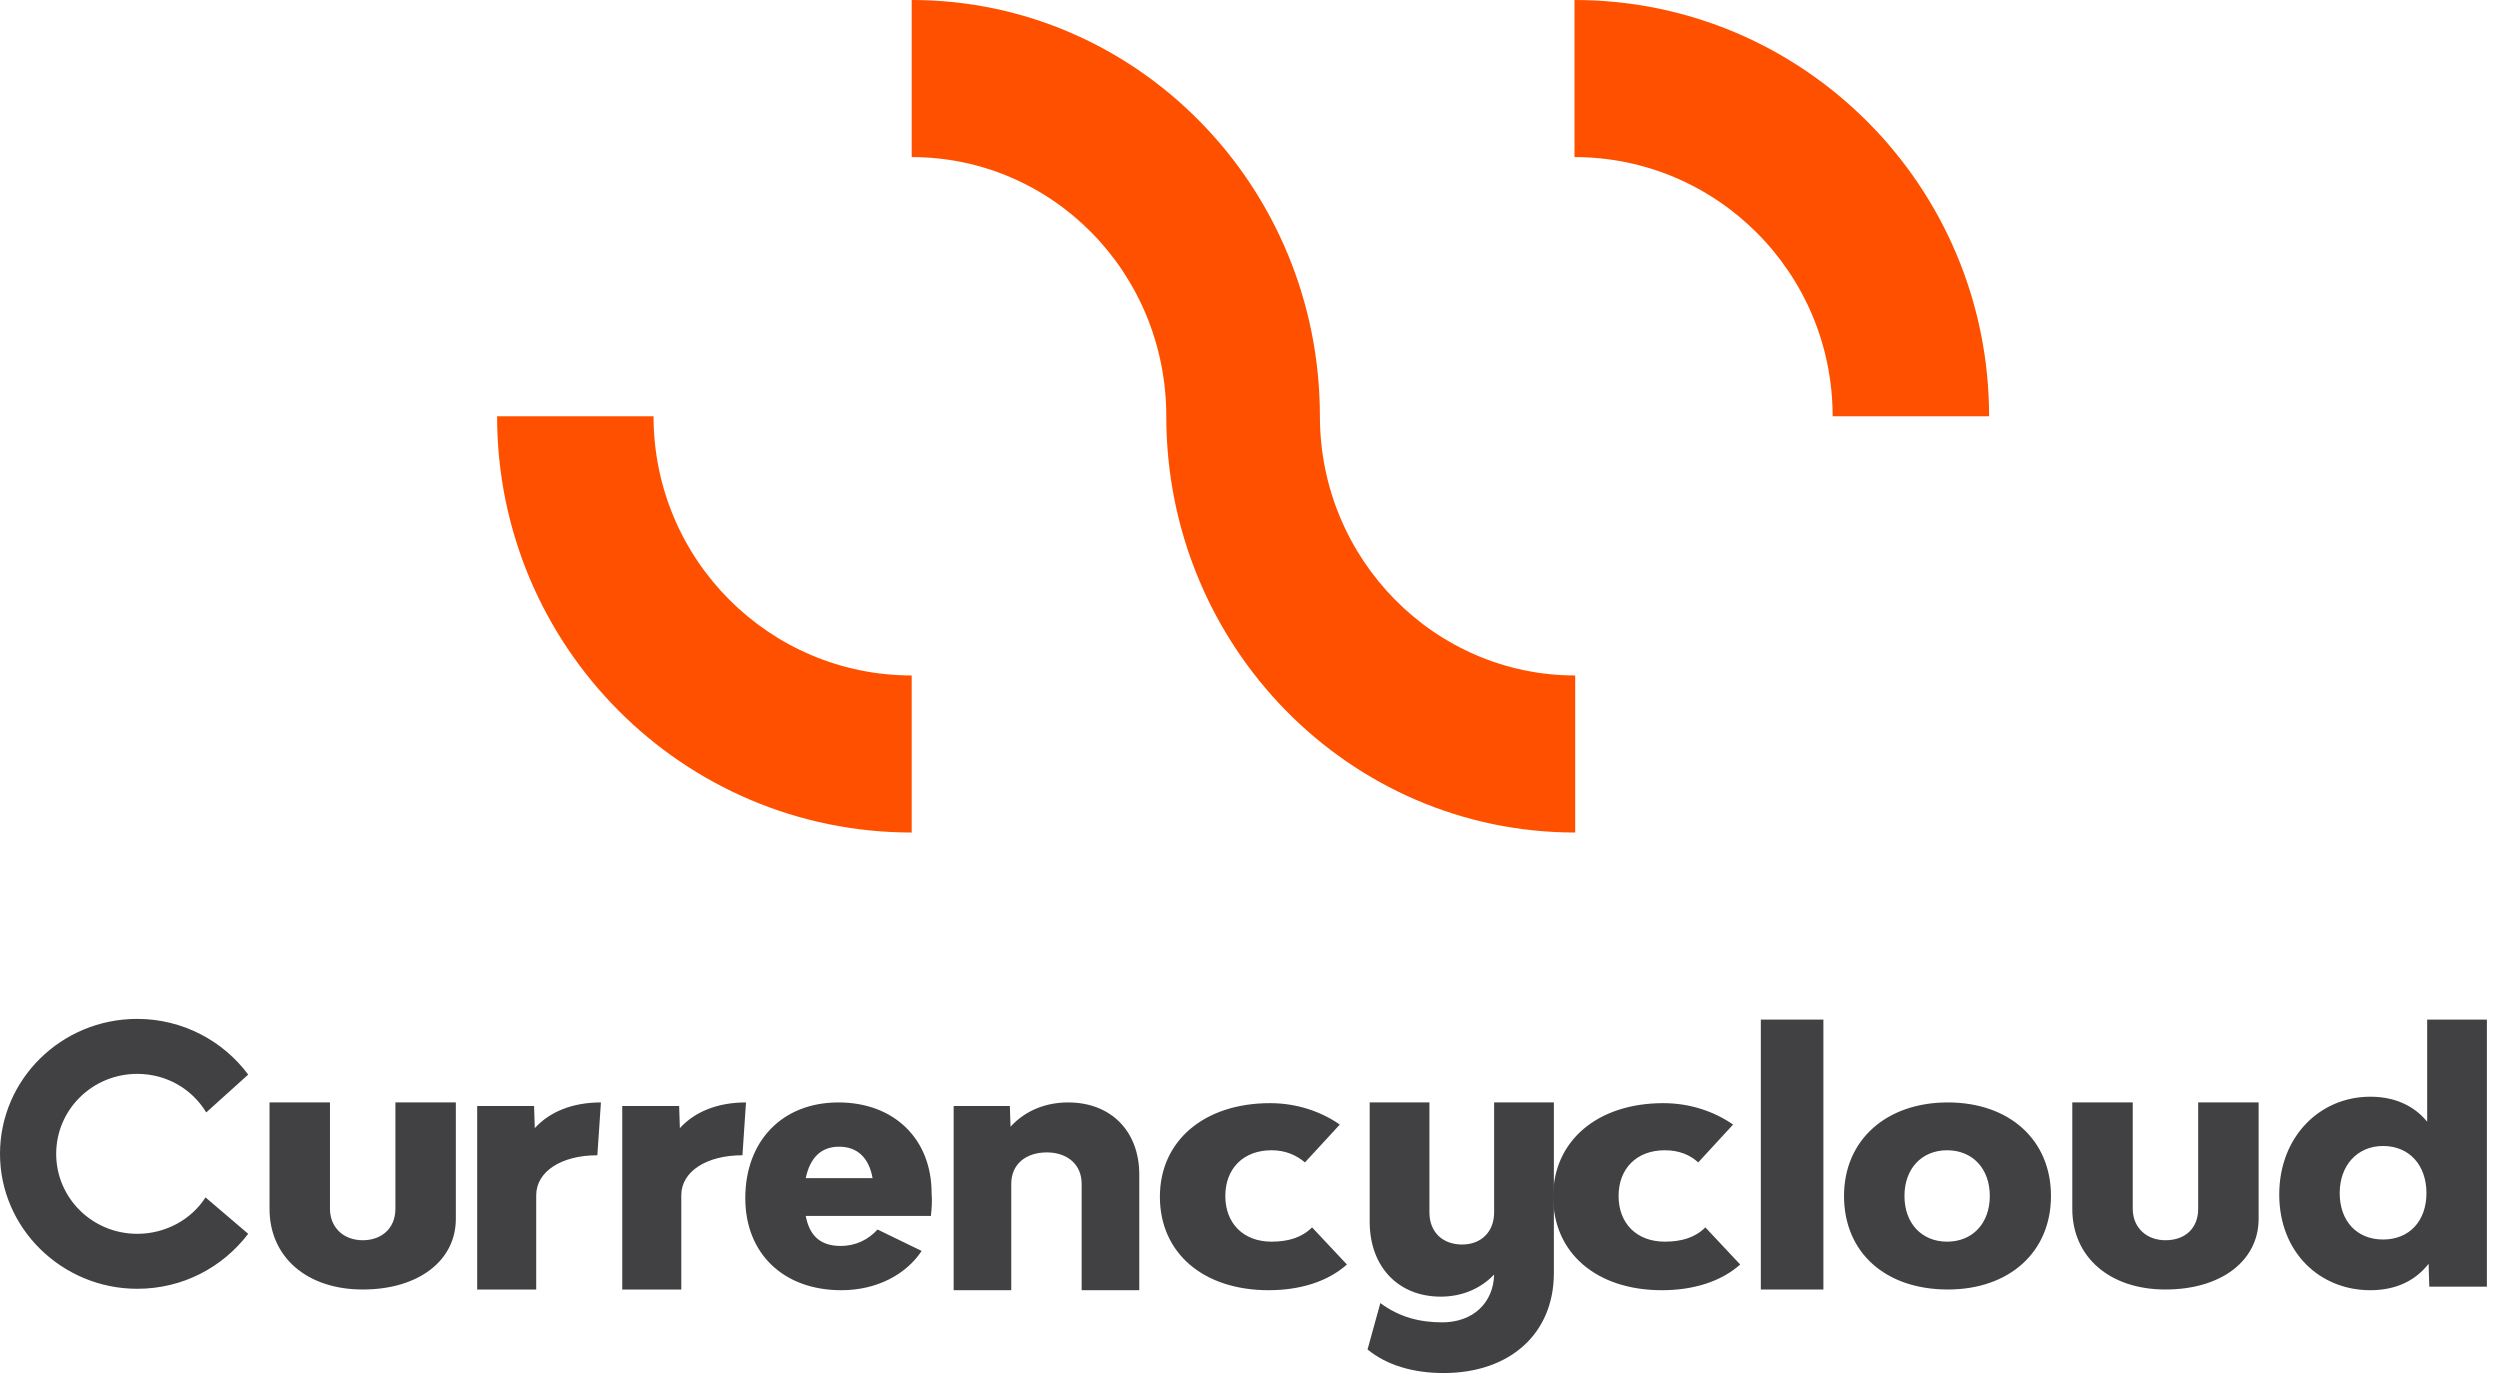
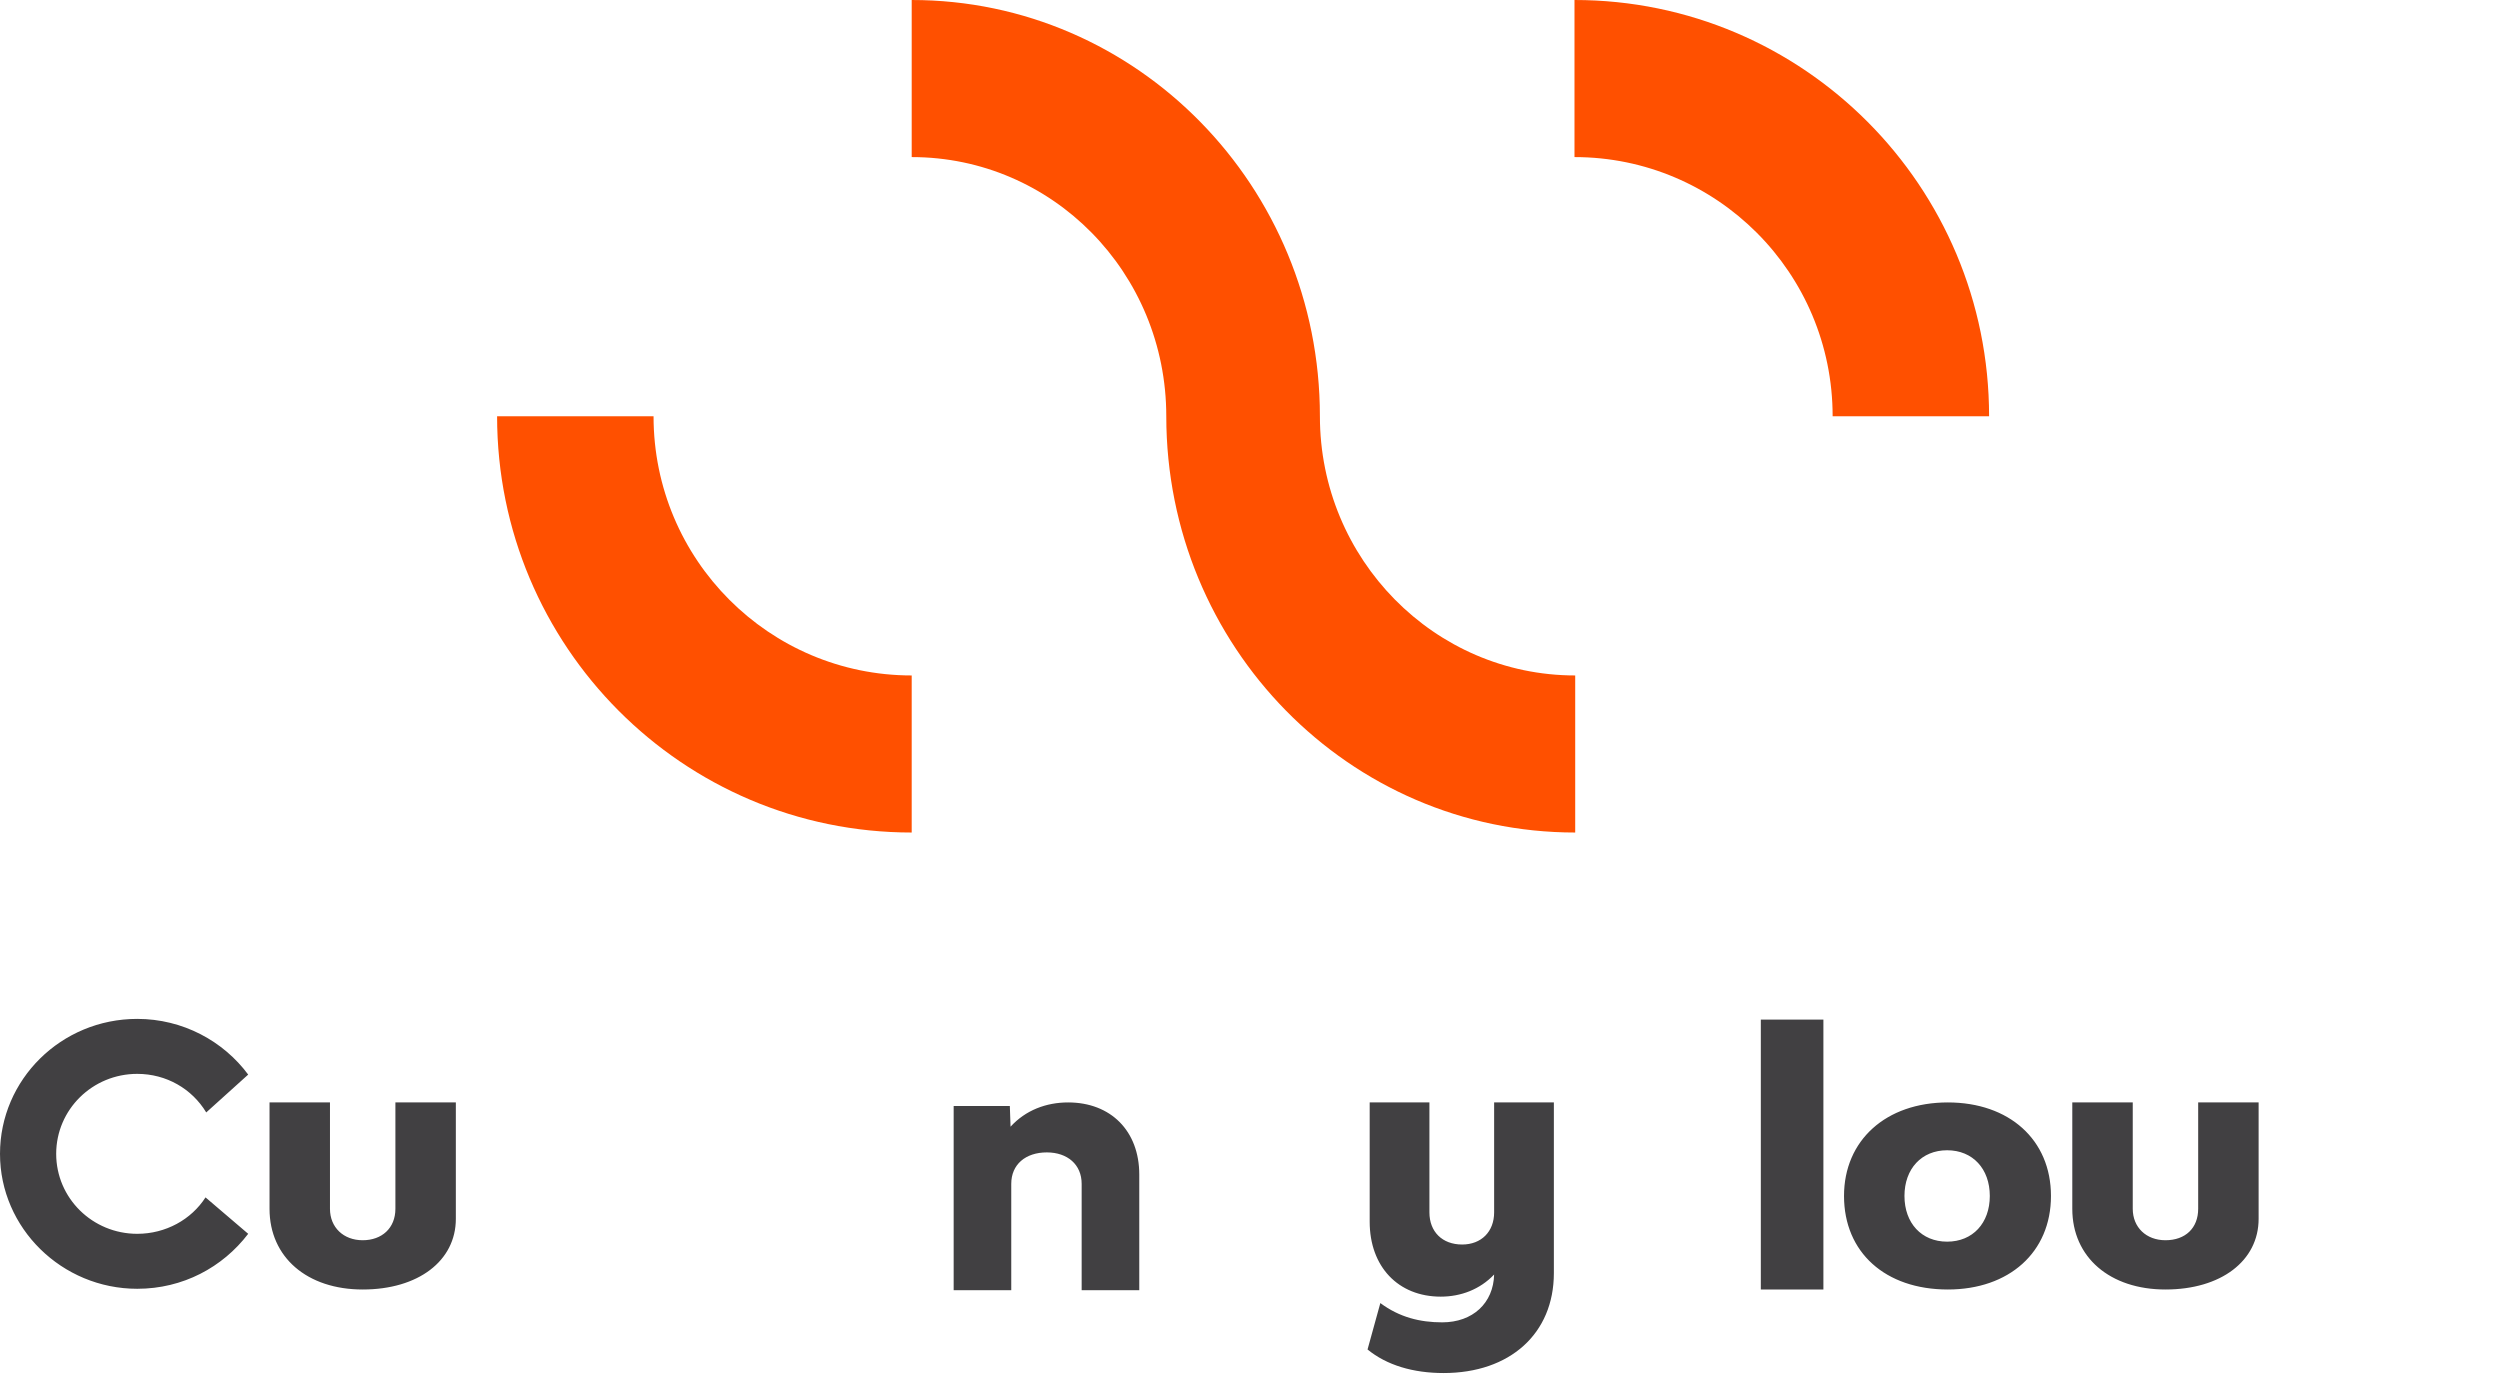
<svg xmlns="http://www.w3.org/2000/svg" width="181" height="100" viewBox="0 0 181 100" fill="none">
  <path d="M66.007 48.903C55.709 48.903 47.317 40.528 47.317 30.138H35.99C35.99 46.783 49.428 60.275 66.007 60.275V48.903ZM144.01 30.138C144.01 13.492 130.572 0 113.993 0V11.373C124.291 11.373 132.683 19.747 132.683 30.138H144.01ZM95.561 30.138C95.561 13.492 82.328 0 66.007 0V11.373C76.201 11.373 84.439 19.747 84.439 30.138C84.439 46.783 97.672 60.275 114.045 60.275V48.903C103.85 48.903 95.561 40.477 95.561 30.138Z" fill="#FF5000" />
-   <path d="M43.507 79.816L43.249 83.641C40.624 83.641 38.822 84.83 38.822 86.536V93.36H34.548V80.074H38.667L38.718 81.677C39.8 80.488 41.447 79.816 43.507 79.816ZM54.01 79.816L53.753 83.641C51.127 83.641 49.325 84.83 49.325 86.536V93.36H45.051V80.074H49.17L49.222 81.677C50.303 80.488 51.951 79.816 54.01 79.816ZM180 93.153H175.881L175.83 91.499C174.903 92.688 173.513 93.411 171.608 93.411C167.952 93.411 165.017 90.672 165.017 86.484C165.017 82.297 167.952 79.402 171.608 79.402C173.41 79.402 174.8 80.074 175.727 81.212V73.819H180.051V93.153H180ZM175.675 86.381C175.675 84.365 174.439 82.969 172.534 82.969C170.681 82.969 169.394 84.365 169.394 86.381C169.394 88.397 170.629 89.741 172.534 89.741C174.439 89.741 175.675 88.397 175.675 86.381ZM67.397 88.035H58.335C58.593 89.379 59.313 90.206 60.858 90.206C61.991 90.206 62.866 89.741 63.535 89.017L66.728 90.568C65.595 92.274 63.484 93.411 60.91 93.411C56.739 93.411 53.959 90.775 53.959 86.743C53.959 82.607 56.636 79.816 60.704 79.816C64.72 79.816 67.448 82.452 67.448 86.381C67.5 86.95 67.448 87.57 67.397 88.035ZM58.335 85.295H63.175C62.918 83.848 62.094 83.021 60.755 83.021C59.416 83.021 58.644 83.848 58.335 85.295ZM120.532 83.279C118.473 83.279 117.185 84.623 117.185 86.588C117.185 88.552 118.473 89.896 120.532 89.896C121.768 89.896 122.746 89.586 123.467 88.862L125.99 91.55C124.6 92.791 122.592 93.411 120.326 93.411C115.589 93.411 112.449 90.723 112.449 86.639C112.449 82.607 115.641 79.868 120.429 79.868C122.386 79.868 124.136 80.488 125.475 81.418L122.952 84.158C122.386 83.641 121.613 83.279 120.532 83.279ZM92.059 83.279C90 83.279 88.713 84.623 88.713 86.588C88.713 88.552 90 89.896 92.059 89.896C93.295 89.896 94.273 89.586 94.994 88.862L97.517 91.55C96.127 92.791 94.119 93.411 91.854 93.411C87.117 93.411 83.976 90.723 83.976 86.639C83.976 82.607 87.168 79.868 91.957 79.868C93.913 79.868 95.664 80.488 97.002 81.418L94.479 84.158C93.862 83.641 93.089 83.279 92.059 83.279Z" fill="#414042" />
  <path d="M127.483 93.36H132.014V73.819H127.483V93.36Z" fill="#414042" />
  <path d="M112.5 92.171C112.5 96.565 109.308 99.408 104.519 99.408C102.305 99.408 100.4 98.839 99.01 97.702L99.937 94.342C101.327 95.376 102.82 95.738 104.416 95.738C106.63 95.738 108.124 94.342 108.175 92.274C107.145 93.36 105.755 93.877 104.313 93.877C101.224 93.877 99.165 91.706 99.165 88.449V79.816H103.49V87.777C103.49 89.172 104.416 90.103 105.858 90.103C107.248 90.103 108.175 89.172 108.175 87.777V79.816H112.5V92.171ZM133.507 86.588C133.507 82.556 136.545 79.816 141.024 79.816C145.452 79.816 148.49 82.504 148.49 86.588C148.49 90.672 145.452 93.36 141.024 93.36C136.493 93.36 133.507 90.672 133.507 86.588ZM144.062 86.588C144.062 84.623 142.826 83.279 140.973 83.279C139.119 83.279 137.883 84.623 137.883 86.588C137.883 88.552 139.119 89.896 140.973 89.896C142.826 89.896 144.062 88.552 144.062 86.588ZM163.524 79.816V88.242C163.524 91.292 160.795 93.36 156.779 93.36C152.763 93.36 150.034 91.033 150.034 87.518V79.816H154.411V87.518C154.411 88.862 155.389 89.793 156.779 89.793C158.221 89.793 159.148 88.914 159.148 87.518V79.816H163.524ZM33.003 79.816V88.242C33.003 91.292 30.275 93.36 26.259 93.36C22.243 93.36 19.514 91.033 19.514 87.518V79.816H23.89V87.518C23.89 88.862 24.868 89.793 26.259 89.793C27.649 89.793 28.627 88.914 28.627 87.518V79.816H33.003ZM82.483 85.037V93.411H78.312V85.709C78.312 84.313 77.283 83.434 75.79 83.434C74.245 83.434 73.215 84.313 73.215 85.709V93.411H69.045V80.074H73.112L73.164 81.573C74.245 80.384 75.738 79.816 77.334 79.816C80.423 79.816 82.483 81.884 82.483 85.037ZM14.88 86.691C13.85 88.294 11.997 89.328 9.937 89.328C6.693 89.328 4.068 86.743 4.068 83.538C4.068 80.333 6.693 77.748 9.937 77.748C12.048 77.748 13.902 78.834 14.931 80.54L17.969 77.8C16.167 75.37 13.232 73.768 9.937 73.768C4.428 73.768 0 78.162 0 83.538C0 88.914 4.479 93.308 9.937 93.308C13.232 93.308 16.116 91.757 17.969 89.328L14.88 86.691Z" fill="#414042" />
</svg>